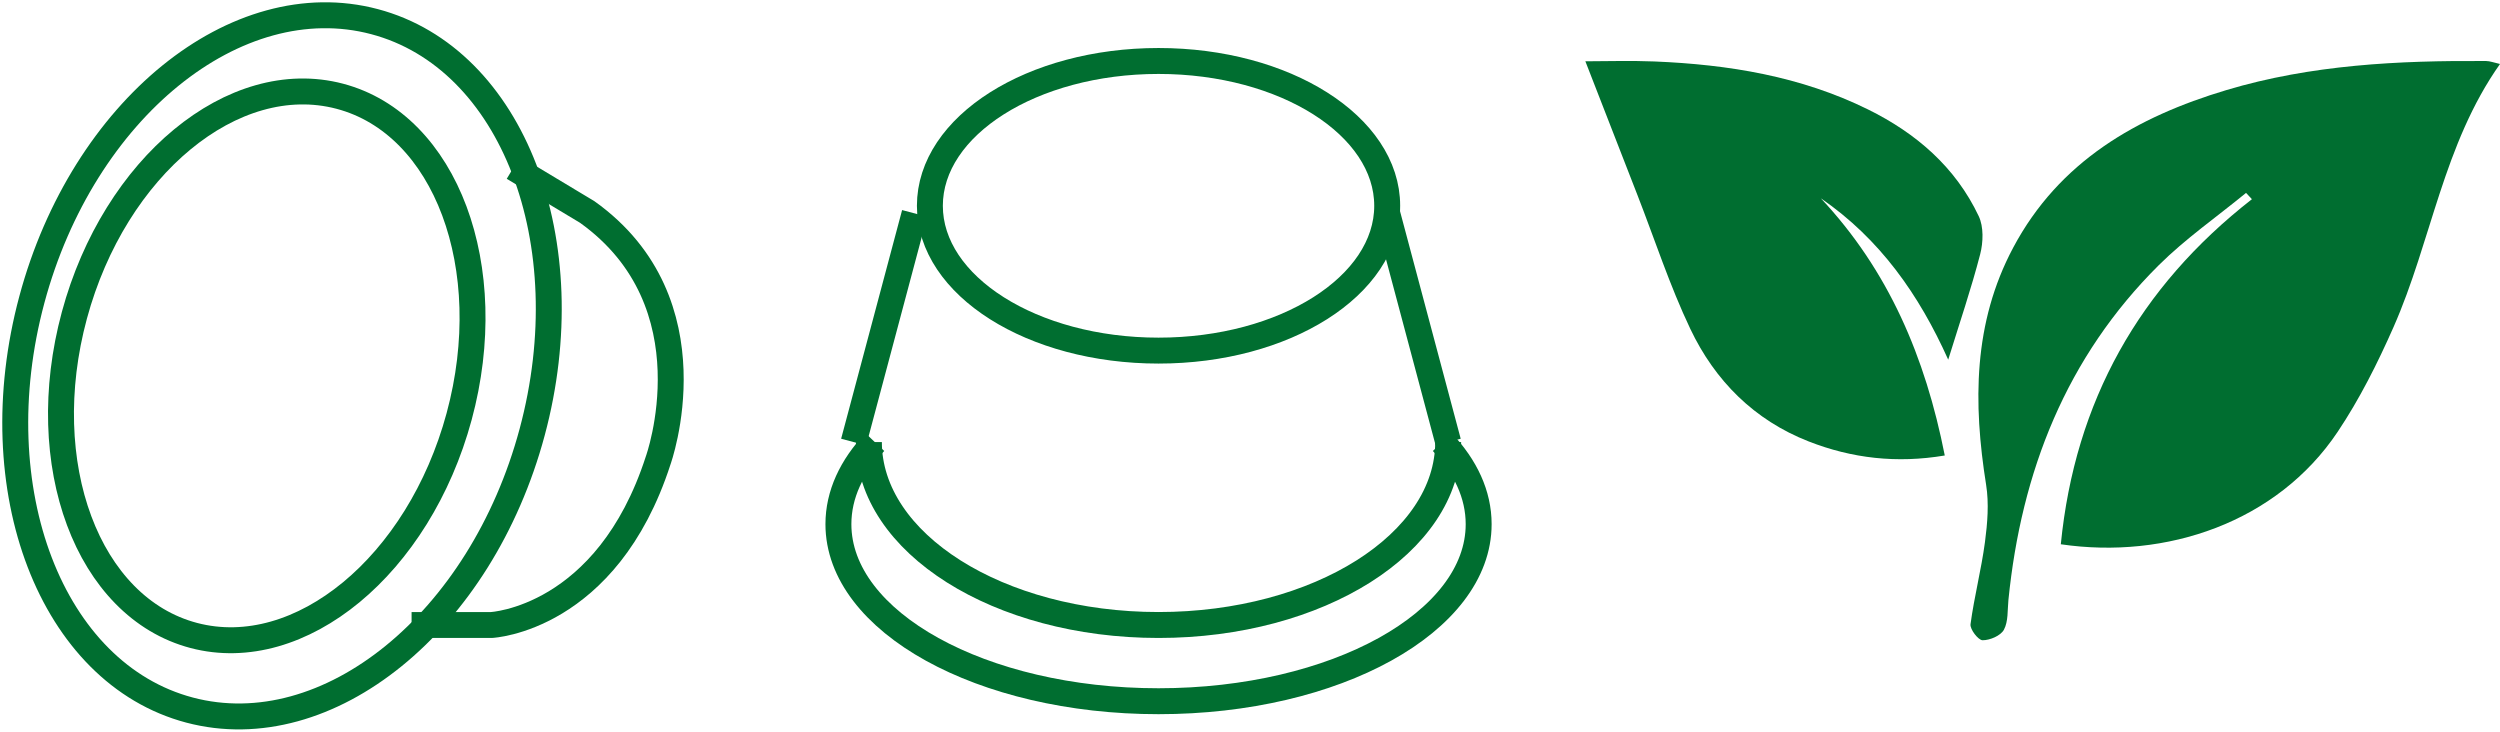
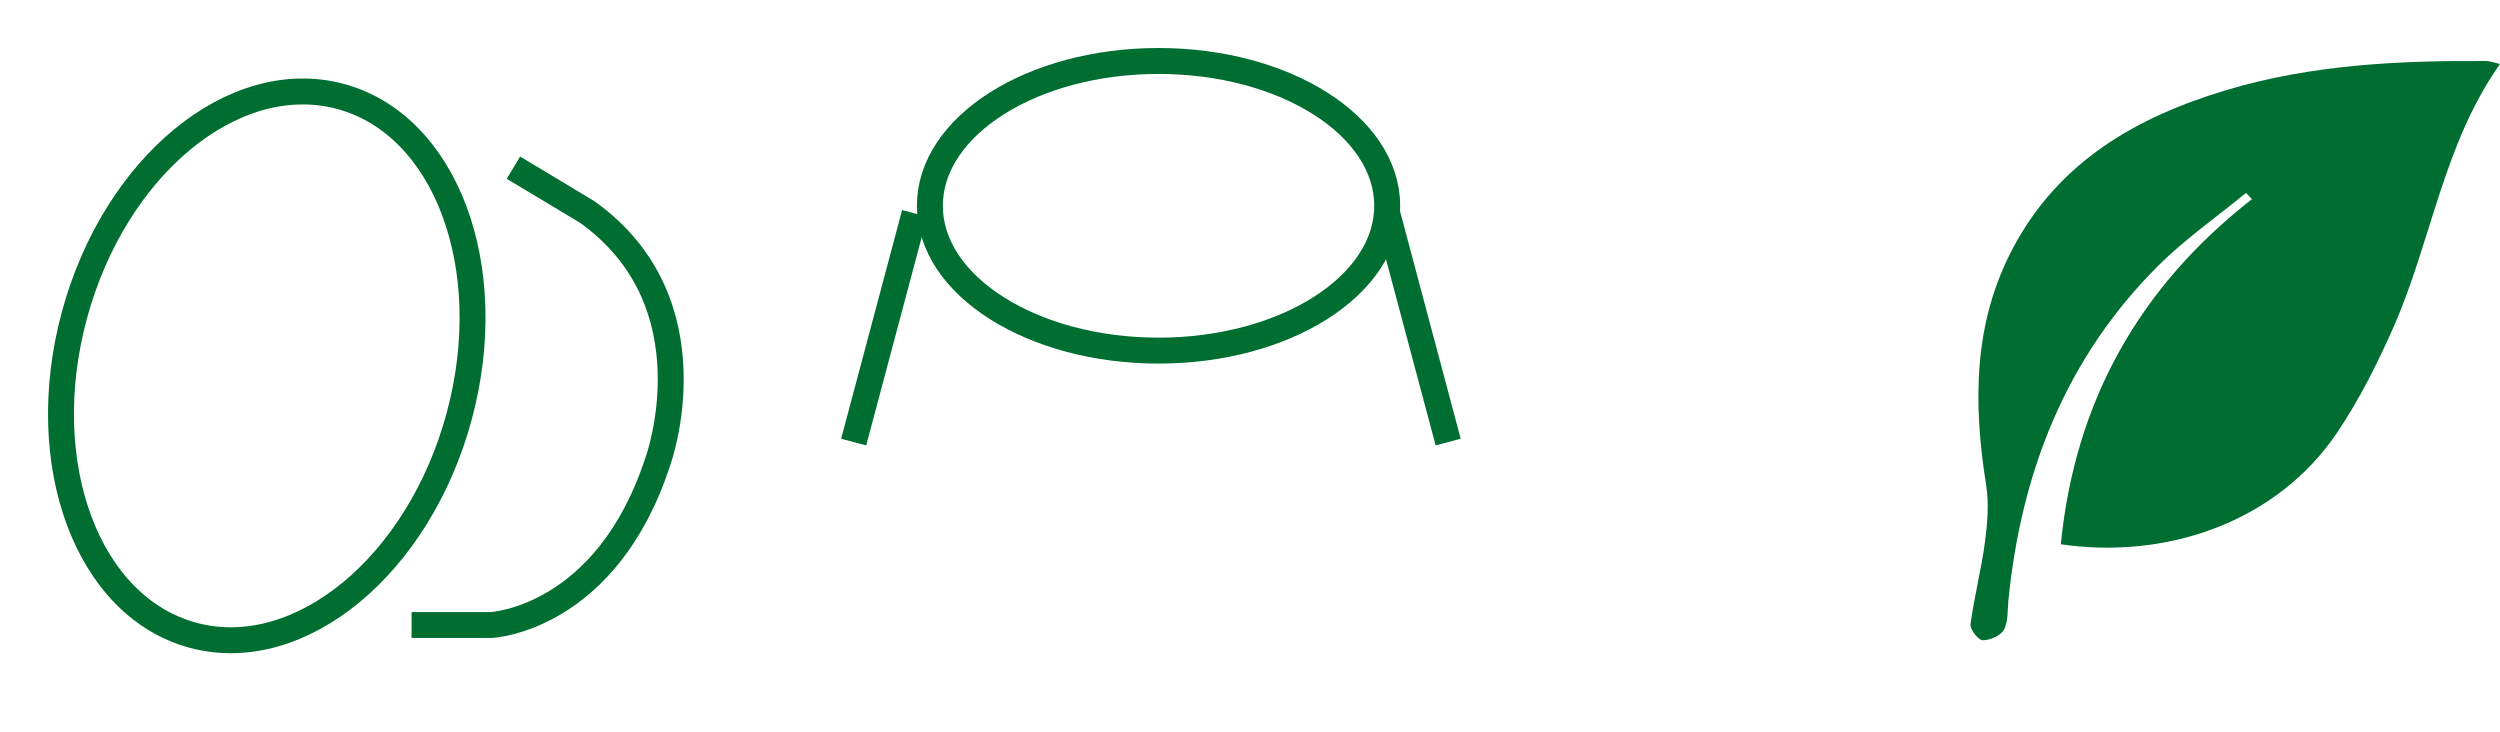
<svg xmlns="http://www.w3.org/2000/svg" width="164px" height="48px" viewBox="0 0 164 48">
  <title>Group 17</title>
  <g id="Page-1" stroke="none" stroke-width="1" fill="none" fill-rule="evenodd">
    <g id="HOME-CONFERMATA" transform="translate(-134, -233)">
      <g id="Group-17" transform="translate(135, 234)">
-         <path d="M33.91,27.346 C30.561,39.817 20.498,47.981 11.435,45.581 C2.372,43.182 -2.26,31.126 1.09,18.654 C4.439,6.183 14.502,-1.981 23.565,0.419 C32.628,2.818 37.26,14.874 33.91,27.346 Z" id="Stroke-1" stroke="#006E30" stroke-width="1.701" />
        <path d="M29.12,26.319 C26.479,36.088 18.687,42.521 11.717,40.688 C4.747,38.855 1.238,29.449 3.88,19.681 C6.522,9.912 14.314,3.479 21.283,5.312 C28.254,7.145 31.762,16.55 29.12,26.319 Z" id="Stroke-3" stroke="#006E30" stroke-width="1.701" />
        <path d="M26,40 L31.235,40 C31.235,40 38.8,39.643 42.175,29.206 C42.175,29.206 45.9,18.887 37.52,12.906 L32.681,10" id="Stroke-5" stroke="#006E30" stroke-width="1.701" />
-         <path d="M93.612,28 C95.137,29.61 96,31.441 96,33.385 C96,39.8 86.598,45 75,45 C63.402,45 54,39.8 54,33.385 C54,31.441 54.863,29.61 56.388,28" id="Stroke-7" stroke="#006E30" stroke-width="1.701" />
-         <path d="M94,28 C94,34.628 85.493,40 75,40 C64.507,40 56,34.628 56,28" id="Stroke-9" stroke="#006E30" stroke-width="1.701" />
        <path d="M90,12.5 C90,17.747 83.284,22 75,22 C66.716,22 60,17.747 60,12.5 C60,7.253 66.716,3 75,3 C83.284,3 90,7.253 90,12.5 Z" id="Stroke-11" stroke="#006E30" stroke-width="1.701" />
        <line x1="59" y1="13" x2="55" y2="28" id="Stroke-13" stroke="#006E30" stroke-width="1.701" />
        <line x1="90" y1="13" x2="94" y2="28" id="Stroke-15" stroke="#006E30" stroke-width="1.701" />
        <g id="Group-7" transform="translate(103, 3)" fill="#006E30">
          <g id="Group-3" transform="translate(25.263, 0)">
            <path d="M5.926,31.704 C6.854,22.337 11.069,14.838 18.463,9.067 C18.335,8.93 18.206,8.792 18.078,8.654 C16.16,10.228 14.101,11.659 12.348,13.401 C6.28,19.432 3.335,26.933 2.489,35.362 C2.423,36.022 2.487,36.766 2.194,37.31 C1.982,37.702 1.277,38.003 0.793,38 C0.512,37.998 -0.042,37.279 0.003,36.948 C0.246,35.141 0.711,33.365 0.951,31.558 C1.114,30.323 1.221,29.025 1.027,27.808 C0.172,22.441 0.172,17.19 2.799,12.251 C5.818,6.576 10.913,3.668 16.795,1.907 C22.349,0.245 28.075,-0.035 33.826,0.003 C34.078,0.005 34.33,0.107 34.737,0.197 C31.003,5.485 30.241,11.822 27.749,17.464 C26.704,19.832 25.524,22.181 24.09,24.325 C20.11,30.277 12.822,32.72 5.926,31.704" id="Fill-1" />
          </g>
          <g id="Group-6">
-             <path d="M23.803,19.595 C21.889,15.324 19.313,11.664 15.446,9.007 C19.88,13.733 22.3,19.406 23.577,25.88 C20.423,26.411 17.486,26.068 14.644,24.956 C11.078,23.56 8.501,20.977 6.885,17.576 C5.537,14.742 4.559,11.731 3.417,8.798 C2.301,5.932 1.185,3.065 0,0.021 C1.382,0.021 2.96,-0.033 4.533,0.032 C9.387,0.232 14.128,1.002 18.541,3.179 C21.692,4.734 24.275,6.952 25.804,10.179 C26.135,10.878 26.102,11.895 25.9,12.676 C25.313,14.943 24.554,17.166 23.803,19.595" id="Fill-4" />
-           </g>
+             </g>
        </g>
      </g>
    </g>
  </g>
</svg>